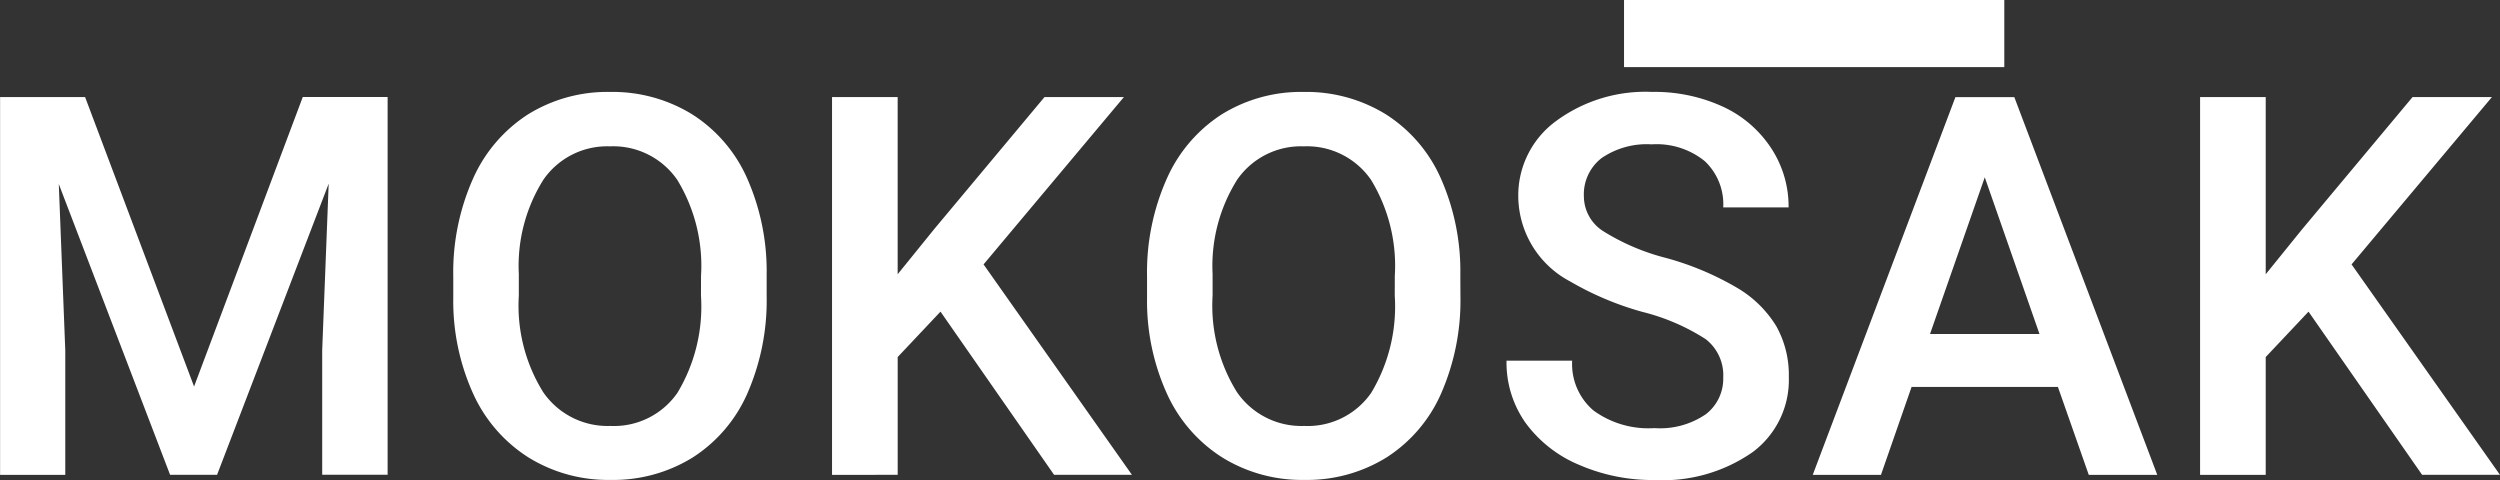
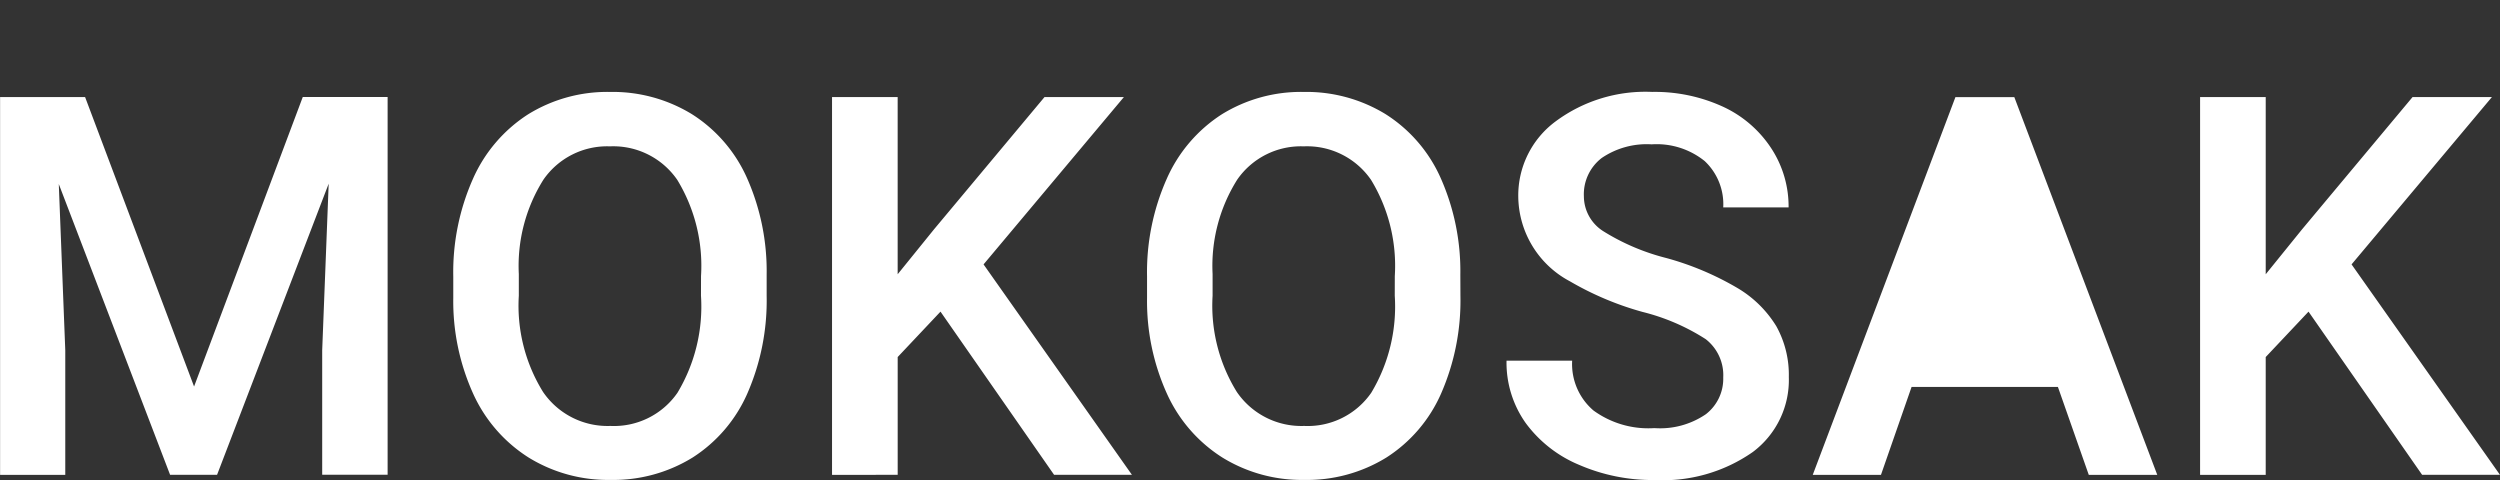
<svg xmlns="http://www.w3.org/2000/svg" width="111.765" height="21.459" viewBox="0 0 111.765 21.459">
  <rect x="0" y="0" width="111.765" height="21.459" fill="#333333" stroke="none" />
  <g id="mokosak" transform="translate(-537.396 -3948)">
-     <path id="Path_265" data-name="Path 265" d="M7.2-33.641,12.072-20.7l4.86-12.944h3.793v16.888H17.8v-5.567l.29-7.446L13.1-16.753h-2.1l-4.976-13,.29,7.435v5.567H3.4V-33.641Zm30.47,8.885a10.361,10.361,0,0,1-.858,4.355,6.49,6.49,0,0,1-2.453,2.876,6.747,6.747,0,0,1-3.671,1,6.764,6.764,0,0,1-3.659-1,6.589,6.589,0,0,1-2.482-2.859,10.037,10.037,0,0,1-.887-4.28v-.951a10.272,10.272,0,0,1,.876-4.361,6.582,6.582,0,0,1,2.471-2.894,6.726,6.726,0,0,1,3.659-1,6.786,6.786,0,0,1,3.659.992,6.5,6.5,0,0,1,2.465,2.853A10.25,10.25,0,0,1,37.67-25.7Zm-2.934-.881a7.382,7.382,0,0,0-1.061-4.3,3.472,3.472,0,0,0-3.01-1.5,3.462,3.462,0,0,0-2.975,1.49,7.24,7.24,0,0,0-1.1,4.216v.974a7.326,7.326,0,0,0,1.084,4.3,3.492,3.492,0,0,0,3.01,1.519,3.451,3.451,0,0,0,3-1.485,7.484,7.484,0,0,0,1.05-4.338Zm10.706,1.589-1.914,2.03v5.266H40.593V-33.641h2.934v7.922l1.624-2.007,4.941-5.915h3.549L47.367-26.16,54-16.753h-3.48Zm23.244-.708a10.361,10.361,0,0,1-.858,4.355,6.49,6.49,0,0,1-2.453,2.876,6.747,6.747,0,0,1-3.671,1,6.764,6.764,0,0,1-3.659-1,6.589,6.589,0,0,1-2.482-2.859,10.037,10.037,0,0,1-.887-4.28v-.951a10.272,10.272,0,0,1,.876-4.361A6.582,6.582,0,0,1,58.02-32.87a6.726,6.726,0,0,1,3.659-1,6.785,6.785,0,0,1,3.659.992A6.5,6.5,0,0,1,67.8-30.028a10.25,10.25,0,0,1,.882,4.332Zm-2.934-.881a7.382,7.382,0,0,0-1.061-4.3,3.472,3.472,0,0,0-3.01-1.5,3.462,3.462,0,0,0-2.975,1.49,7.24,7.24,0,0,0-1.1,4.216v.974a7.326,7.326,0,0,0,1.084,4.3,3.492,3.492,0,0,0,3.01,1.519,3.451,3.451,0,0,0,3-1.485,7.484,7.484,0,0,0,1.05-4.338ZM80.435-21.1a2.039,2.039,0,0,0-.783-1.717,9.42,9.42,0,0,0-2.824-1.218,13.638,13.638,0,0,1-3.248-1.369,4.334,4.334,0,0,1-2.308-3.781,4.115,4.115,0,0,1,1.664-3.364,6.737,6.737,0,0,1,4.32-1.322,7.3,7.3,0,0,1,3.143.65,5.159,5.159,0,0,1,2.169,1.85,4.745,4.745,0,0,1,.789,2.662H80.435a2.646,2.646,0,0,0-.829-2.07,3.423,3.423,0,0,0-2.372-.748A3.575,3.575,0,0,0,75-30.915a2.047,2.047,0,0,0-.795,1.717,1.852,1.852,0,0,0,.858,1.548,9.888,9.888,0,0,0,2.83,1.206,13.018,13.018,0,0,1,3.166,1.334,5.037,5.037,0,0,1,1.751,1.717,4.471,4.471,0,0,1,.557,2.268,4.019,4.019,0,0,1-1.618,3.358,7.018,7.018,0,0,1-4.39,1.247,8.25,8.25,0,0,1-3.369-.679A5.66,5.66,0,0,1,71.6-19.073a4.668,4.668,0,0,1-.853-2.784h2.934a2.731,2.731,0,0,0,.951,2.227,4.165,4.165,0,0,0,2.726.789,3.619,3.619,0,0,0,2.3-.621A2,2,0,0,0,80.435-21.1Zm14.962.418H88.855l-1.369,3.932h-3.05l6.379-16.888h2.633l6.391,16.888H96.777Zm-5.718-2.366h4.895l-2.447-7.006Zm16.922-1-1.914,2.03v5.266h-2.934V-33.641h2.934v7.922l1.624-2.007,4.941-5.915H114.8l-6.275,7.481,6.634,9.407h-3.48Z" transform="translate(534 3985.98)" fill="#fff" />
-     <rect id="Rectangle_104" data-name="Rectangle 104" width="17" height="3" transform="translate(610 3948)" fill="#fff" />
+     <path id="Path_265" data-name="Path 265" d="M7.2-33.641,12.072-20.7l4.86-12.944h3.793v16.888H17.8v-5.567l.29-7.446L13.1-16.753h-2.1l-4.976-13,.29,7.435v5.567H3.4V-33.641Zm30.47,8.885a10.361,10.361,0,0,1-.858,4.355,6.49,6.49,0,0,1-2.453,2.876,6.747,6.747,0,0,1-3.671,1,6.764,6.764,0,0,1-3.659-1,6.589,6.589,0,0,1-2.482-2.859,10.037,10.037,0,0,1-.887-4.28v-.951a10.272,10.272,0,0,1,.876-4.361,6.582,6.582,0,0,1,2.471-2.894,6.726,6.726,0,0,1,3.659-1,6.786,6.786,0,0,1,3.659.992,6.5,6.5,0,0,1,2.465,2.853A10.25,10.25,0,0,1,37.67-25.7Zm-2.934-.881a7.382,7.382,0,0,0-1.061-4.3,3.472,3.472,0,0,0-3.01-1.5,3.462,3.462,0,0,0-2.975,1.49,7.24,7.24,0,0,0-1.1,4.216v.974a7.326,7.326,0,0,0,1.084,4.3,3.492,3.492,0,0,0,3.01,1.519,3.451,3.451,0,0,0,3-1.485,7.484,7.484,0,0,0,1.05-4.338Zm10.706,1.589-1.914,2.03v5.266H40.593V-33.641h2.934v7.922l1.624-2.007,4.941-5.915h3.549L47.367-26.16,54-16.753h-3.48Zm23.244-.708a10.361,10.361,0,0,1-.858,4.355,6.49,6.49,0,0,1-2.453,2.876,6.747,6.747,0,0,1-3.671,1,6.764,6.764,0,0,1-3.659-1,6.589,6.589,0,0,1-2.482-2.859,10.037,10.037,0,0,1-.887-4.28v-.951a10.272,10.272,0,0,1,.876-4.361A6.582,6.582,0,0,1,58.02-32.87a6.726,6.726,0,0,1,3.659-1,6.785,6.785,0,0,1,3.659.992A6.5,6.5,0,0,1,67.8-30.028a10.25,10.25,0,0,1,.882,4.332Zm-2.934-.881a7.382,7.382,0,0,0-1.061-4.3,3.472,3.472,0,0,0-3.01-1.5,3.462,3.462,0,0,0-2.975,1.49,7.24,7.24,0,0,0-1.1,4.216v.974a7.326,7.326,0,0,0,1.084,4.3,3.492,3.492,0,0,0,3.01,1.519,3.451,3.451,0,0,0,3-1.485,7.484,7.484,0,0,0,1.05-4.338ZM80.435-21.1a2.039,2.039,0,0,0-.783-1.717,9.42,9.42,0,0,0-2.824-1.218,13.638,13.638,0,0,1-3.248-1.369,4.334,4.334,0,0,1-2.308-3.781,4.115,4.115,0,0,1,1.664-3.364,6.737,6.737,0,0,1,4.32-1.322,7.3,7.3,0,0,1,3.143.65,5.159,5.159,0,0,1,2.169,1.85,4.745,4.745,0,0,1,.789,2.662H80.435a2.646,2.646,0,0,0-.829-2.07,3.423,3.423,0,0,0-2.372-.748A3.575,3.575,0,0,0,75-30.915a2.047,2.047,0,0,0-.795,1.717,1.852,1.852,0,0,0,.858,1.548,9.888,9.888,0,0,0,2.83,1.206,13.018,13.018,0,0,1,3.166,1.334,5.037,5.037,0,0,1,1.751,1.717,4.471,4.471,0,0,1,.557,2.268,4.019,4.019,0,0,1-1.618,3.358,7.018,7.018,0,0,1-4.39,1.247,8.25,8.25,0,0,1-3.369-.679A5.66,5.66,0,0,1,71.6-19.073a4.668,4.668,0,0,1-.853-2.784h2.934a2.731,2.731,0,0,0,.951,2.227,4.165,4.165,0,0,0,2.726.789,3.619,3.619,0,0,0,2.3-.621A2,2,0,0,0,80.435-21.1Zm14.962.418H88.855l-1.369,3.932h-3.05l6.379-16.888h2.633l6.391,16.888H96.777Zm-5.718-2.366l-2.447-7.006Zm16.922-1-1.914,2.03v5.266h-2.934V-33.641h2.934v7.922l1.624-2.007,4.941-5.915H114.8l-6.275,7.481,6.634,9.407h-3.48Z" transform="translate(534 3985.98)" fill="#fff" />
  </g>
</svg>